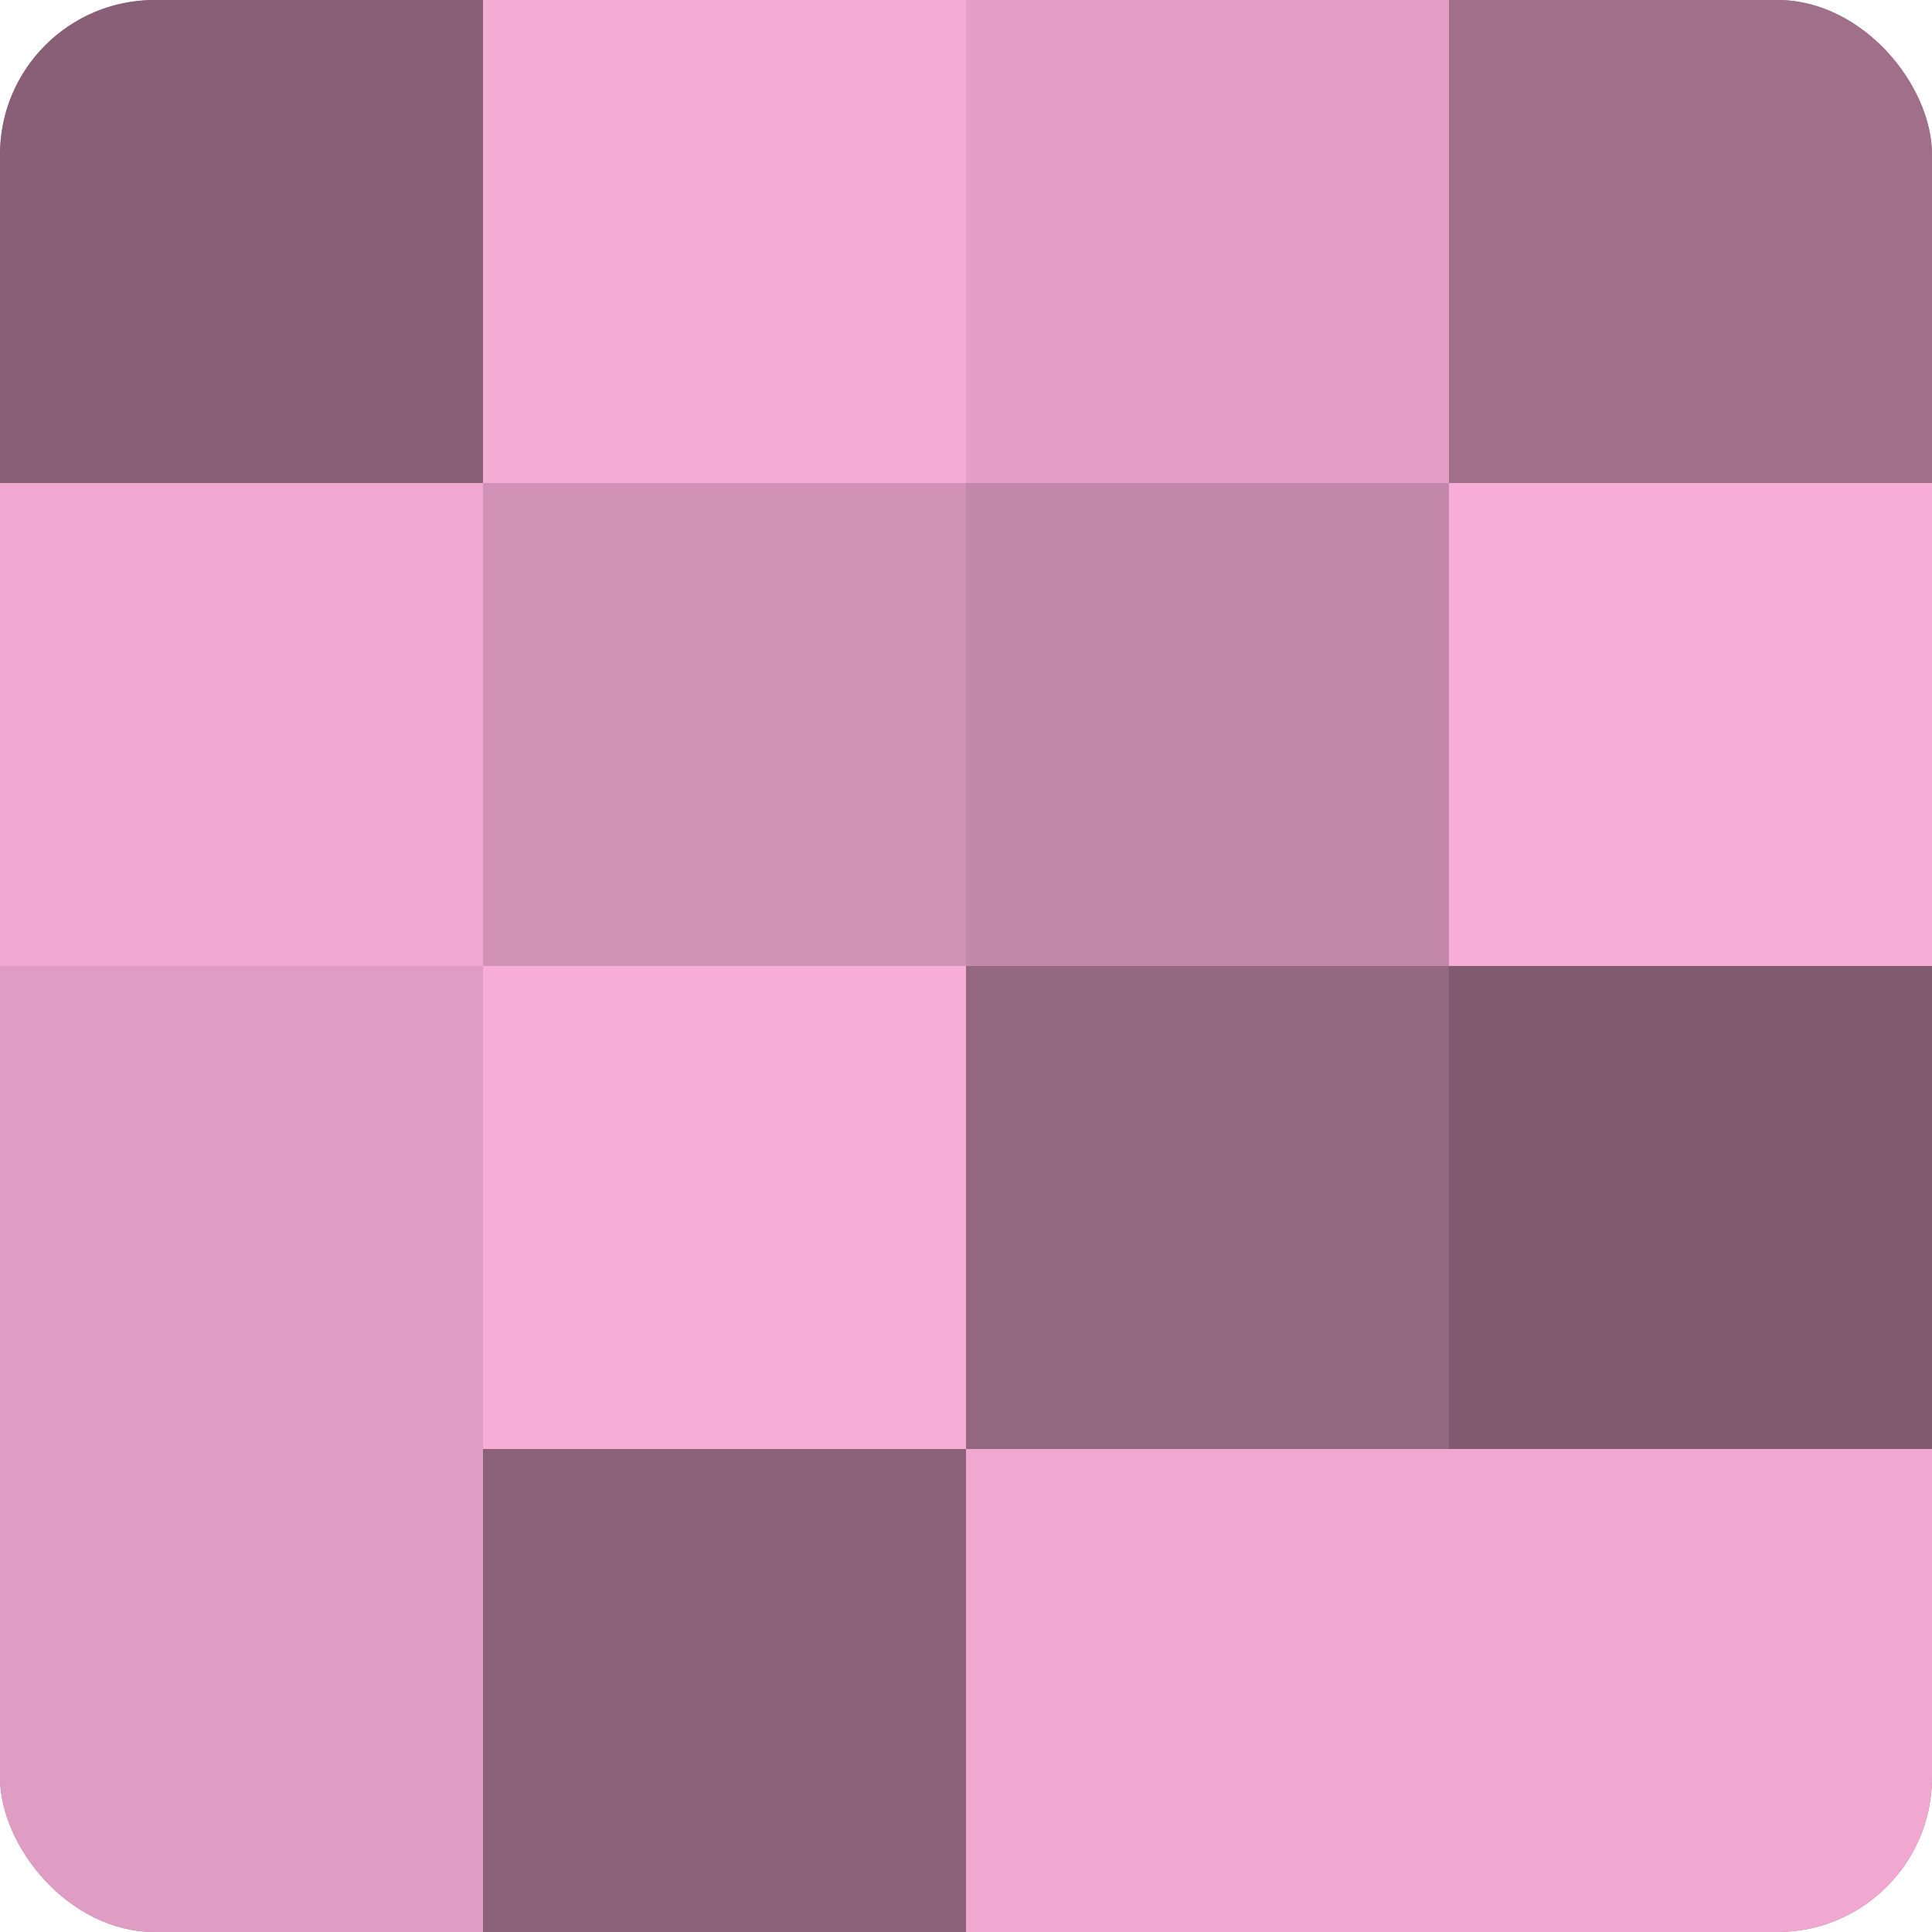
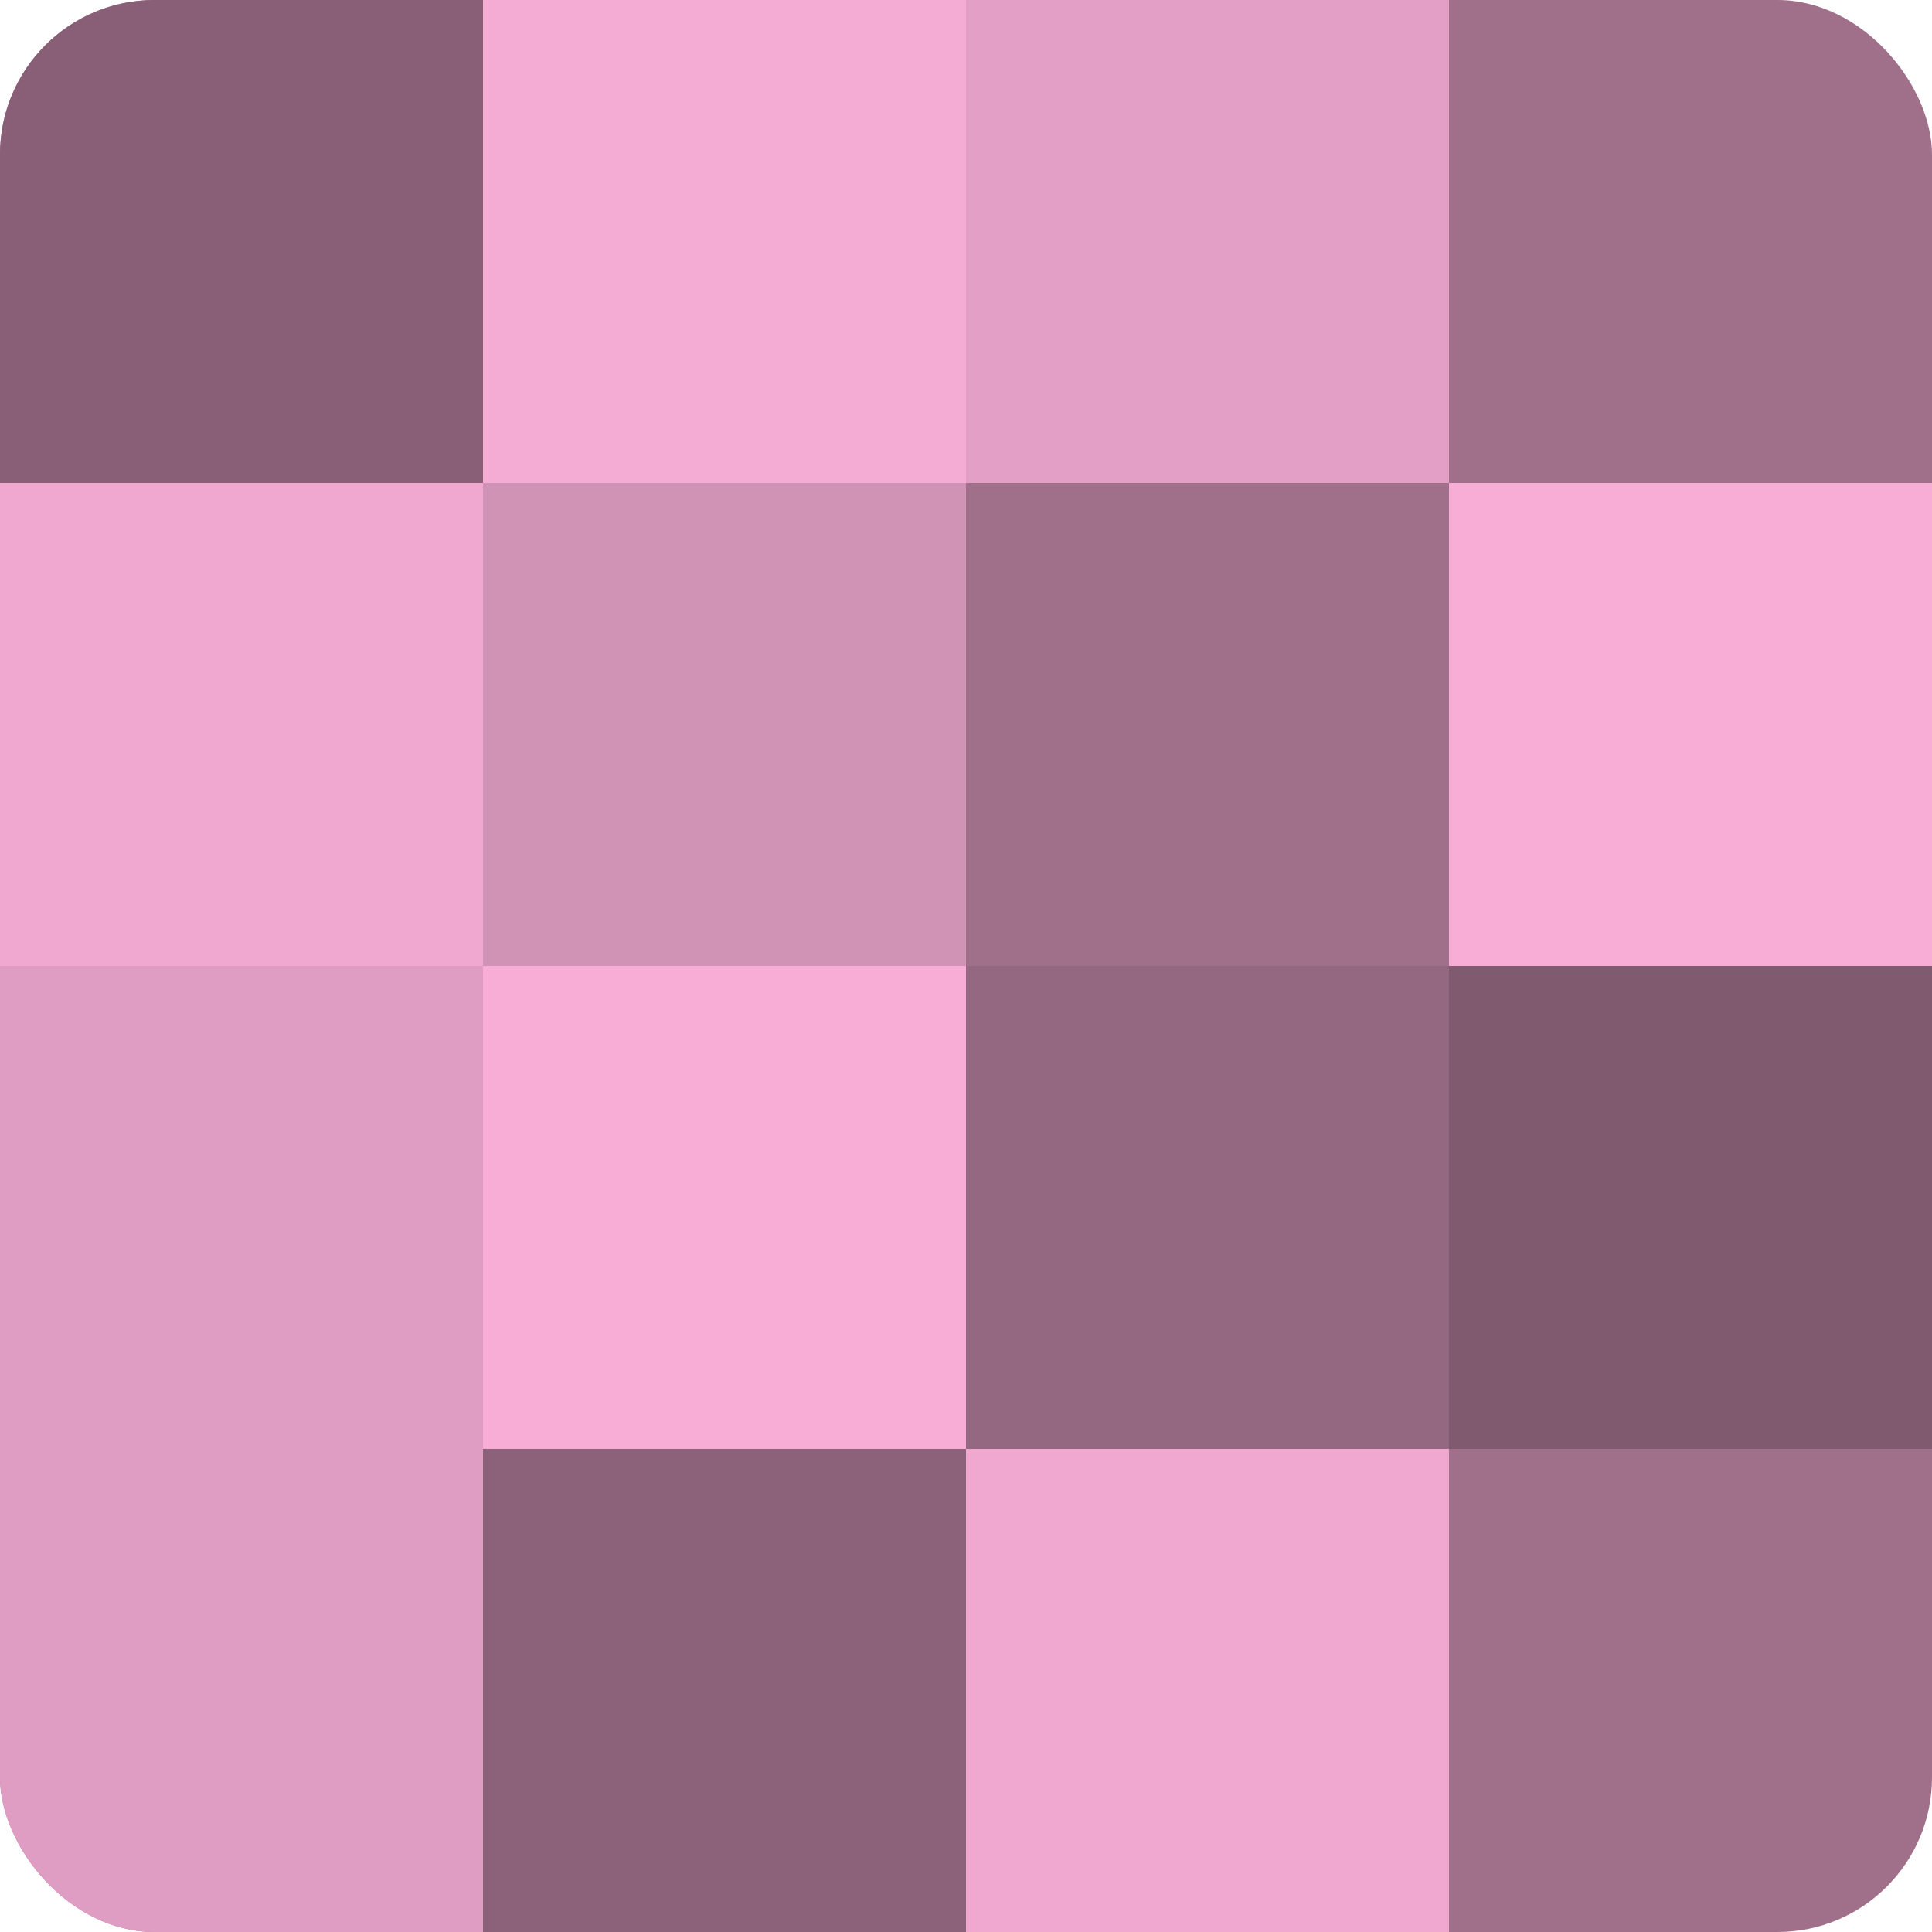
<svg xmlns="http://www.w3.org/2000/svg" width="60" height="60" viewBox="0 0 100 100" preserveAspectRatio="xMidYMid meet">
  <defs>
    <clipPath id="c" width="100" height="100">
      <rect width="100" height="100" rx="8" ry="8" />
    </clipPath>
  </defs>
  <g clip-path="url(#c)">
    <rect width="100" height="100" fill="#a0708b" />
    <rect width="25" height="25" fill="#885f76" />
    <rect y="25" width="25" height="25" fill="#f0a8d0" />
    <rect y="50" width="25" height="25" fill="#e09dc3" />
    <rect y="75" width="25" height="25" fill="#e09dc3" />
    <rect x="25" width="25" height="25" fill="#f4abd4" />
    <rect x="25" y="25" width="25" height="25" fill="#d092b5" />
    <rect x="25" y="50" width="25" height="25" fill="#f8add7" />
    <rect x="25" y="75" width="25" height="25" fill="#8c627a" />
    <rect x="50" width="25" height="25" fill="#e49fc6" />
-     <rect x="50" y="25" width="25" height="25" fill="#c489aa" />
    <rect x="50" y="50" width="25" height="25" fill="#946881" />
    <rect x="50" y="75" width="25" height="25" fill="#f0a8d0" />
-     <rect x="75" width="25" height="25" fill="#a0708b" />
    <rect x="75" y="25" width="25" height="25" fill="#f8add7" />
    <rect x="75" y="50" width="25" height="25" fill="#805a6f" />
-     <rect x="75" y="75" width="25" height="25" fill="#f0a8d0" />
  </g>
</svg>